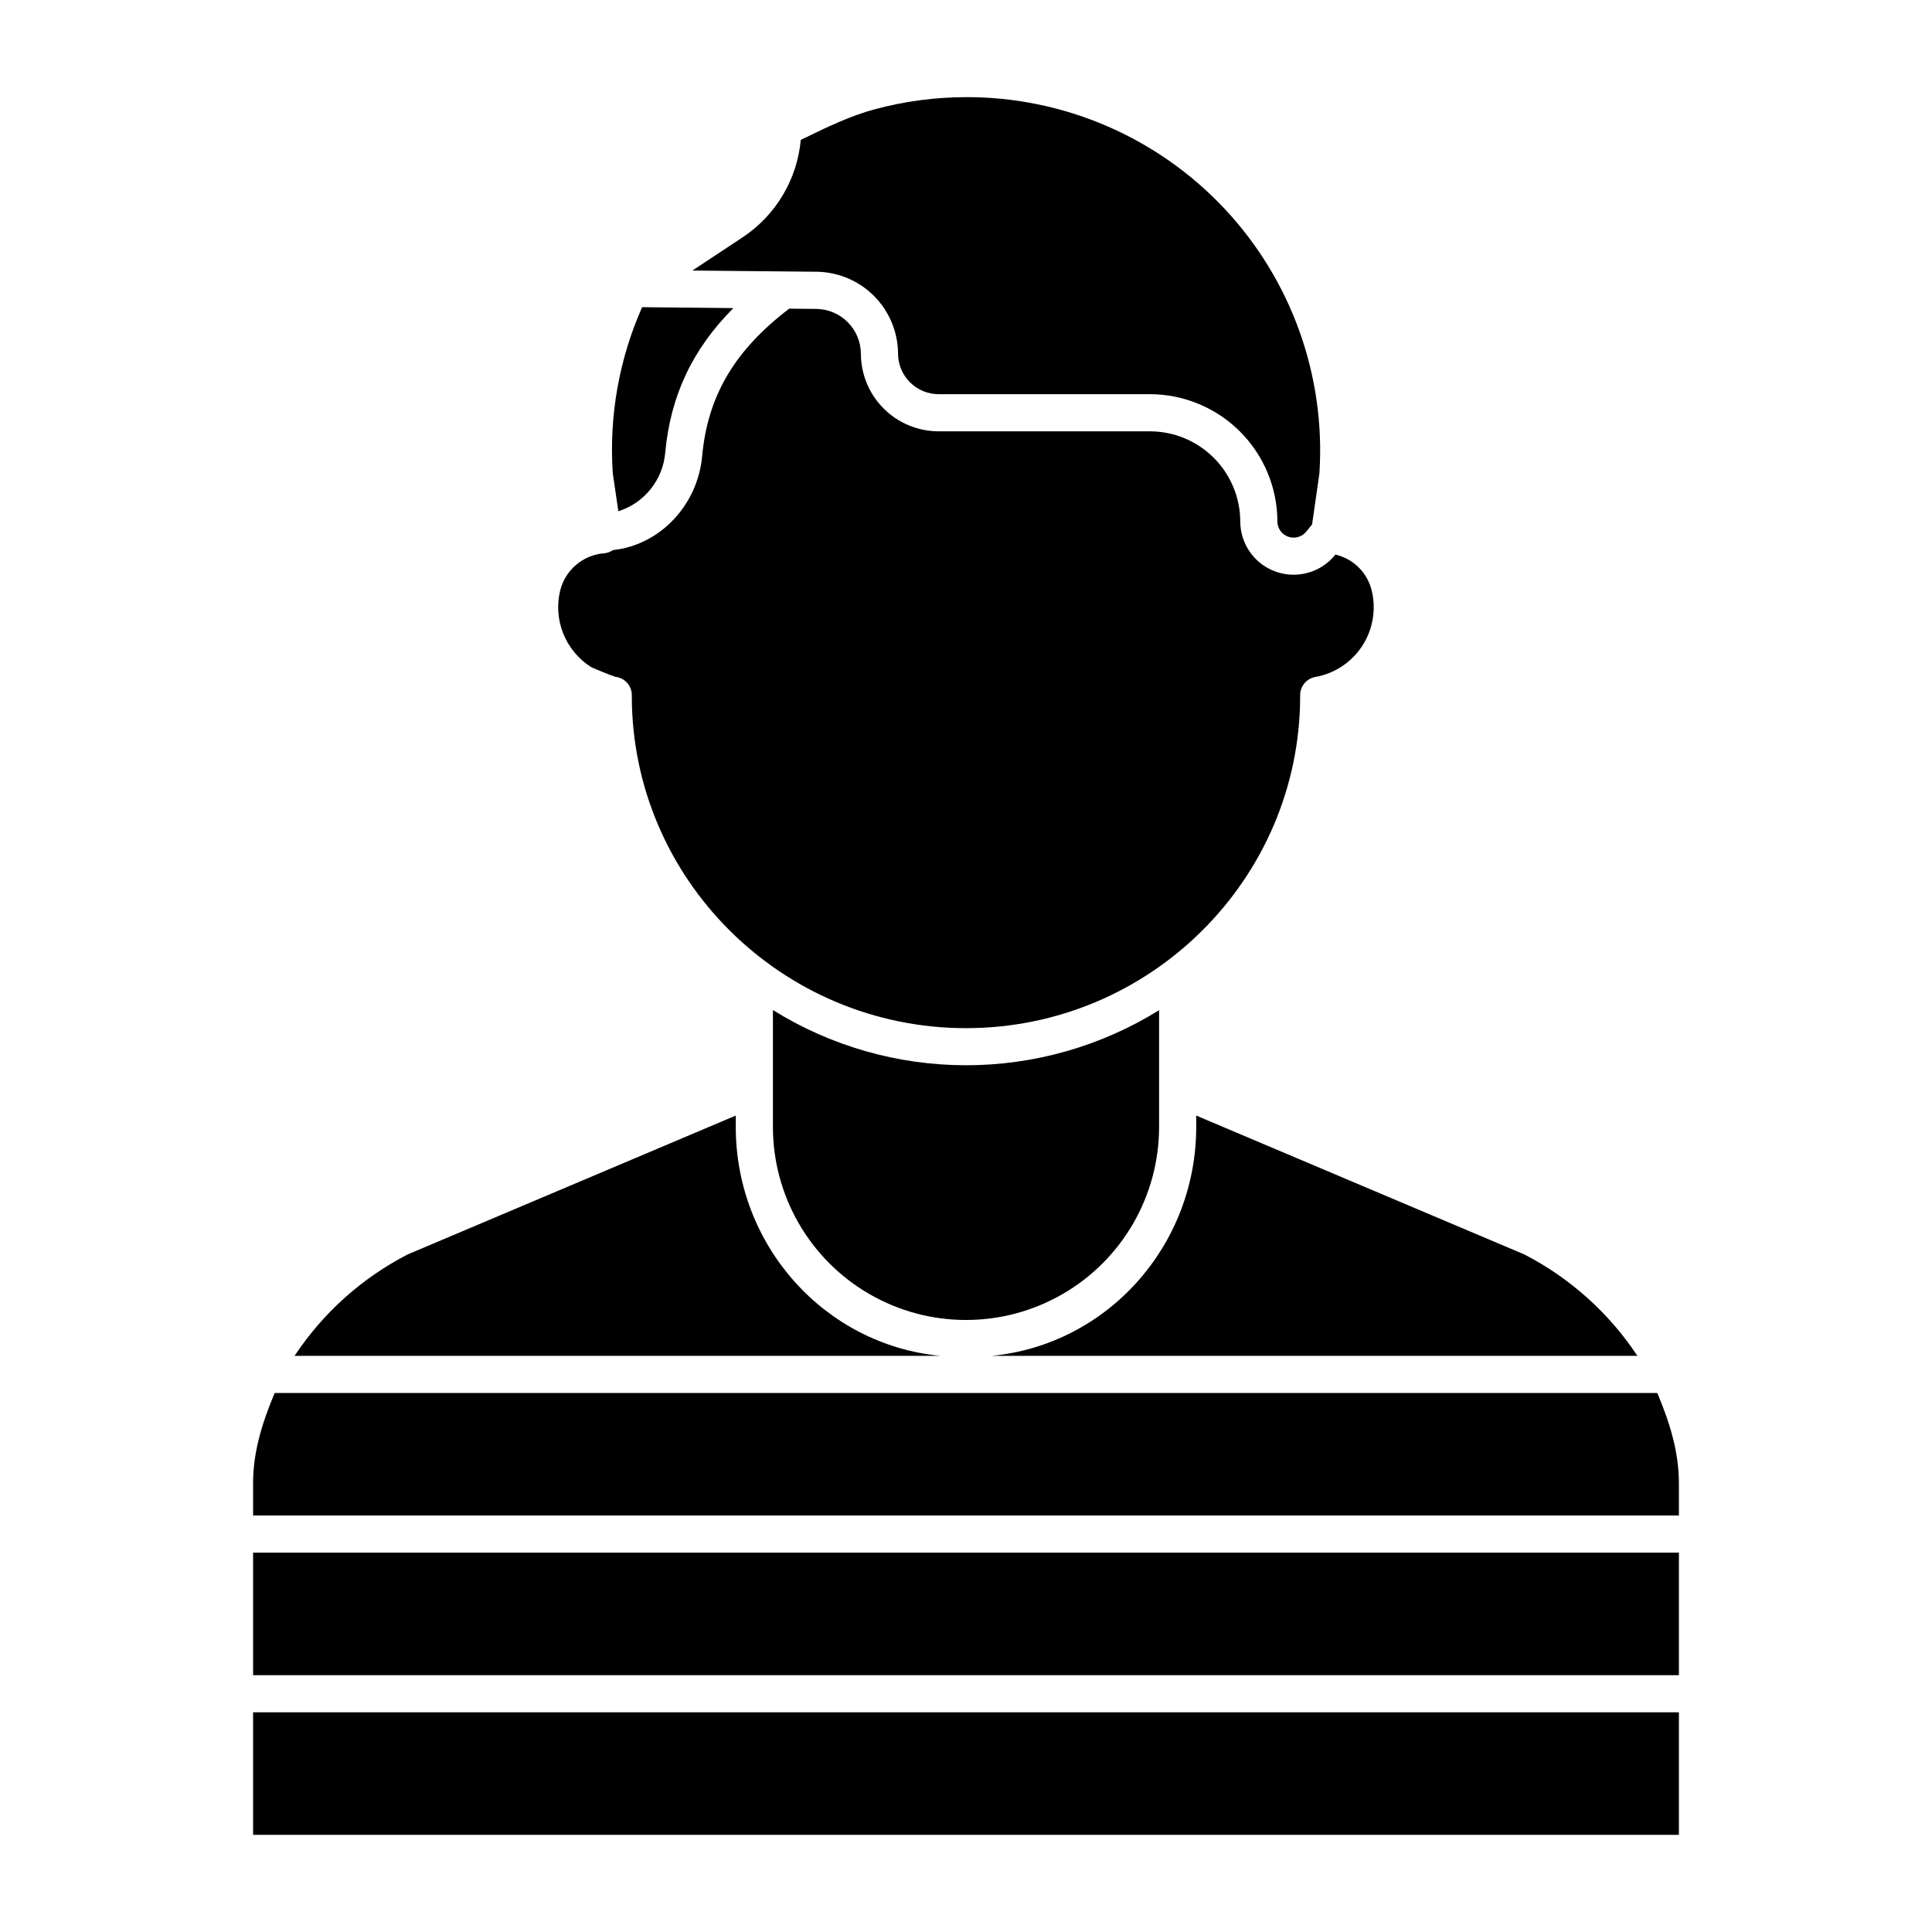
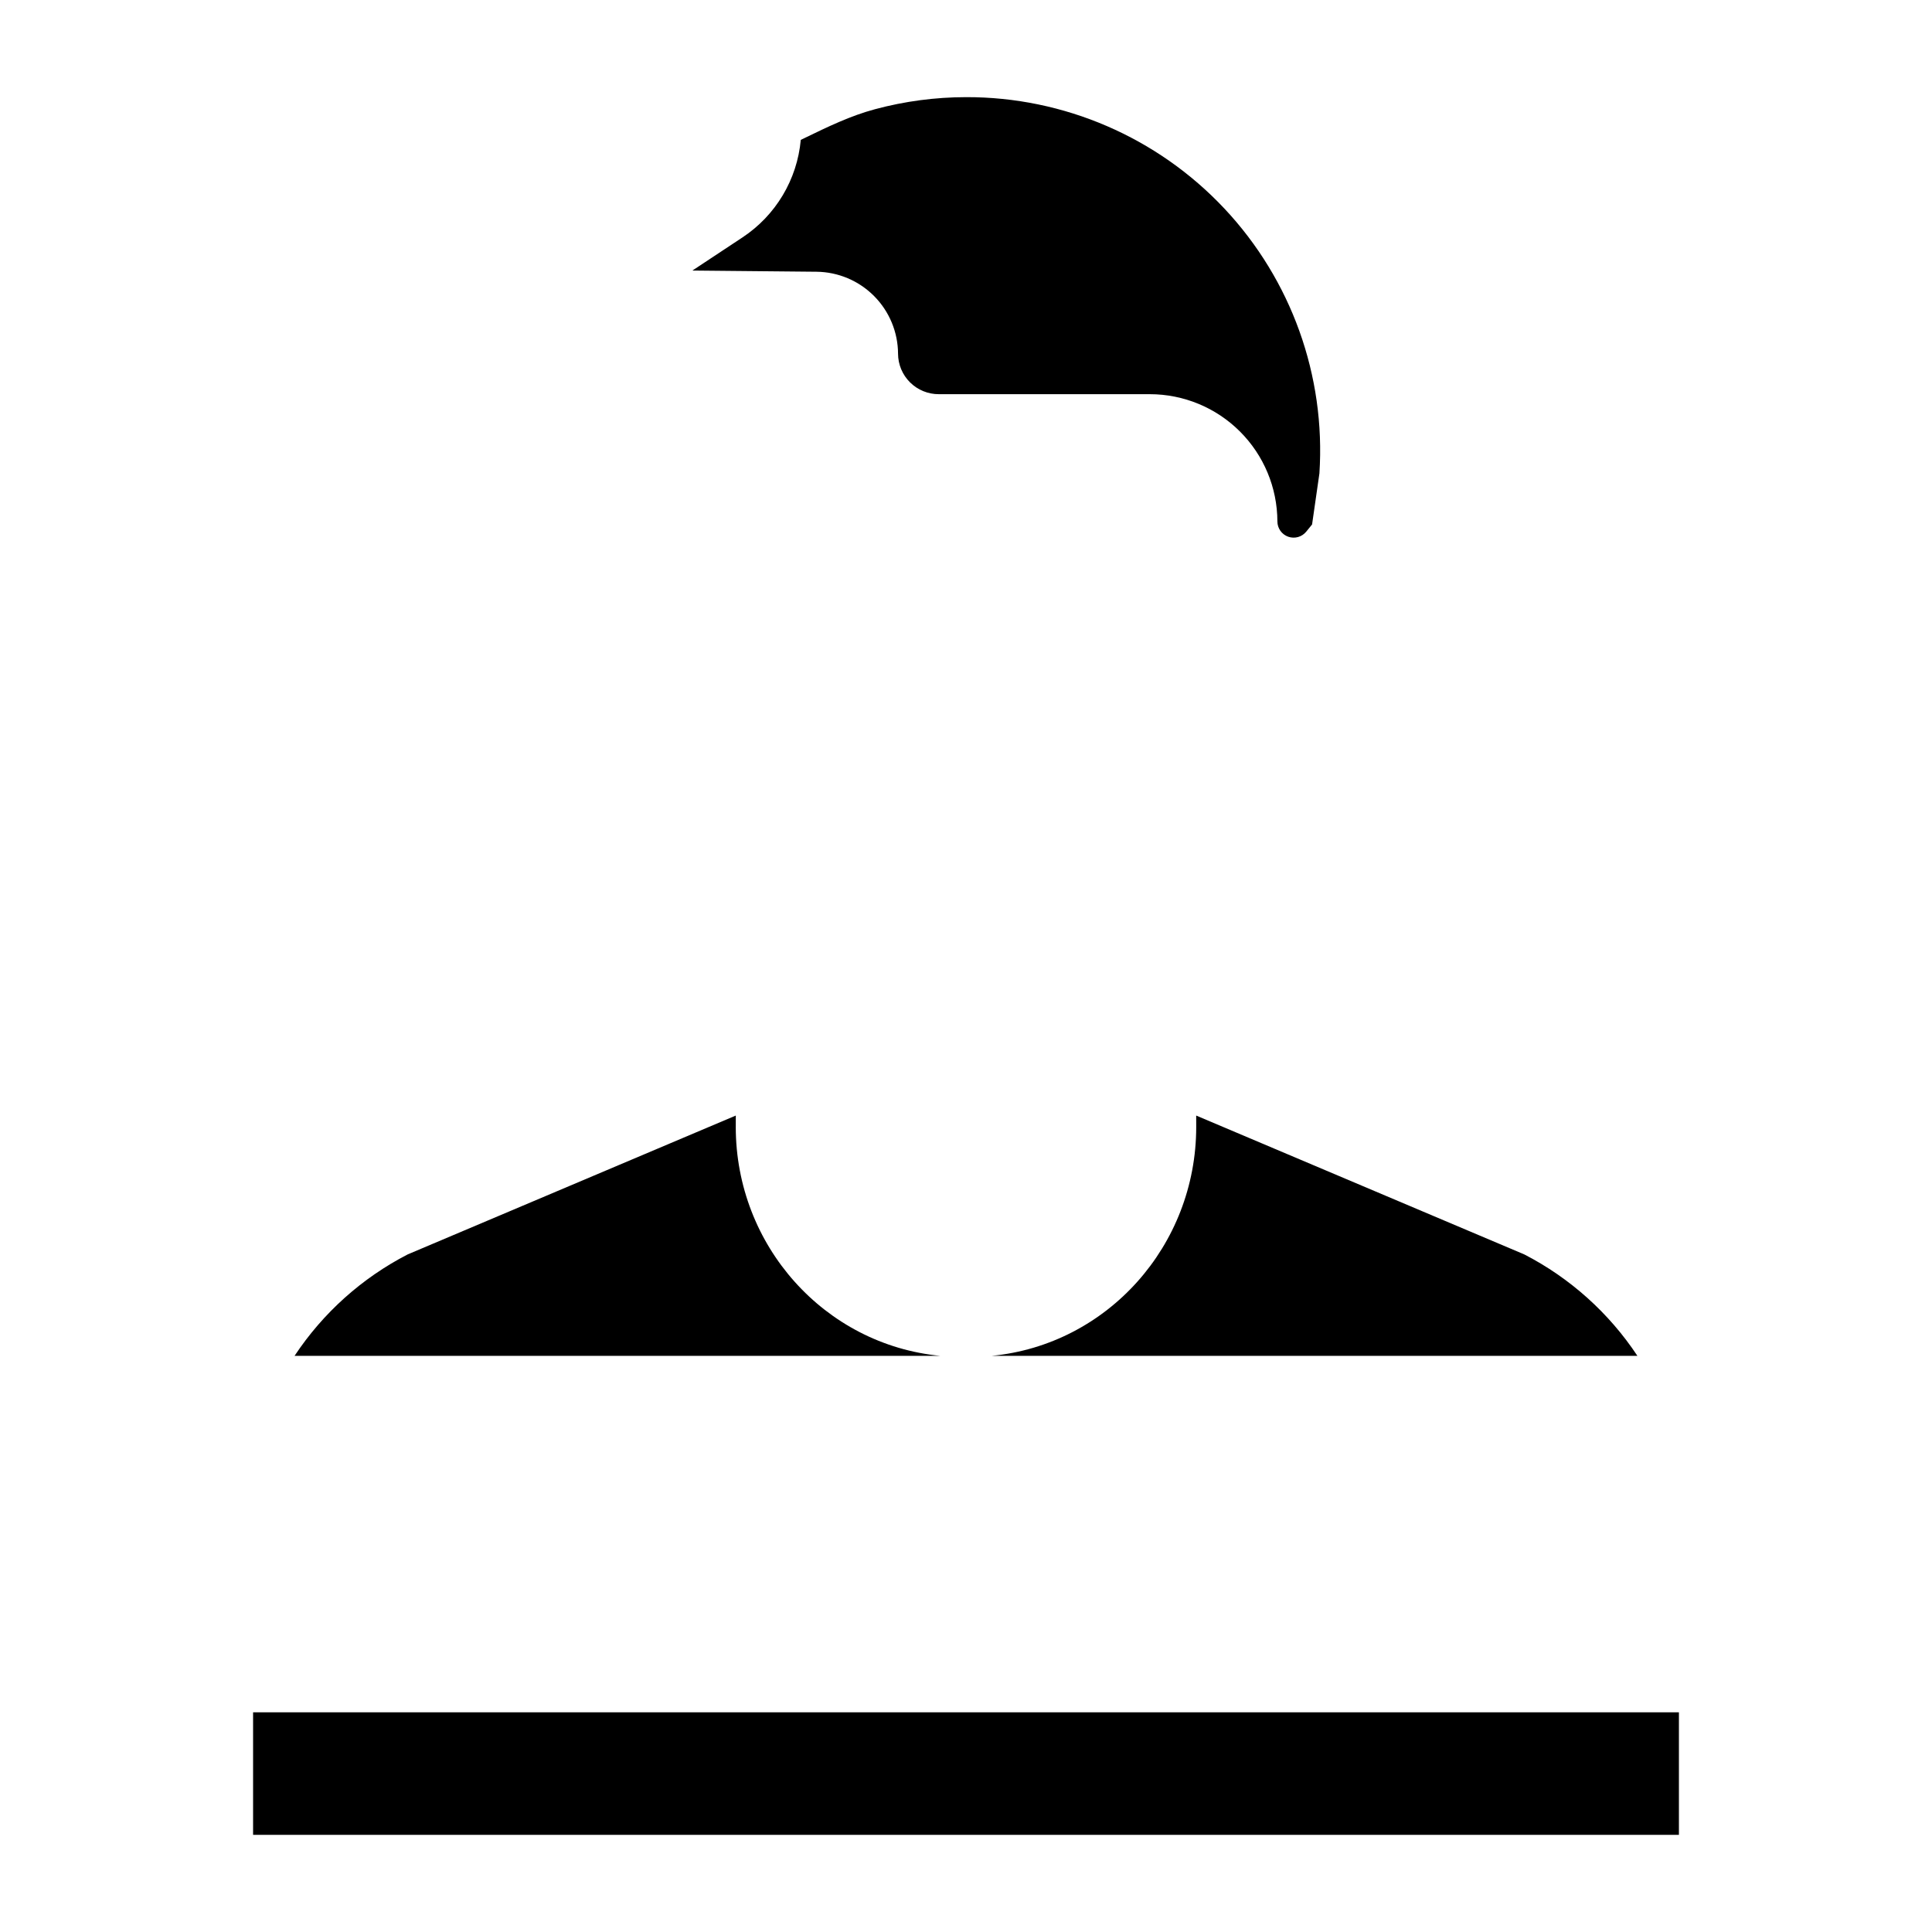
<svg xmlns="http://www.w3.org/2000/svg" fill="#000000" width="800px" height="800px" version="1.1" viewBox="144 144 512 512">
  <g>
    <path d="m381.99 237.74c0.012 2.856 1.16 5.59 3.188 7.602 2.031 2.012 4.777 3.137 7.637 3.121h55.898c8.953 0.004 17.539 3.555 23.875 9.879 6.34 6.32 9.91 14.898 9.934 23.848 0.004 1.82 1.152 3.441 2.871 4.047 1.715 0.605 3.625 0.066 4.773-1.344l1.547-1.906 1.945-13.535v-0.004c1.684-25.867-7.434-51.277-25.18-70.176-17.746-18.895-42.531-29.586-68.457-29.527-8.145 0.008-16.254 1.082-24.121 3.195-6.5 1.738-12.461 4.625-18.773 7.688l-0.914 0.441v-0.004c-0.953 10.527-6.648 20.047-15.473 25.867l-13.254 8.766 32.902 0.316h0.004c5.731 0.062 11.207 2.375 15.246 6.438 4.043 4.066 6.324 9.555 6.352 15.289z" />
-     <path d="m451.17 411.71c-15.363 9.543-33.09 14.602-51.172 14.594-18.086-0.004-35.809-5.07-51.164-14.625v30.961c0 18.281 9.75 35.172 25.582 44.312 15.832 9.141 35.336 9.141 51.168 0s25.586-26.031 25.586-44.312z" />
    <path d="m461.01 442.64c0 31.461-23.531 57.723-54.219 60.676h171.14c-7.535-11.379-17.859-20.637-29.988-26.887l-86.938-36.793z" />
-     <path d="m307.87 279.49c3.371-1.07 6.352-3.113 8.562-5.875 2.211-2.762 3.555-6.117 3.859-9.641 1.371-15.023 7.199-27.445 18.07-38.328l-24.195-0.238c-6.125 13.828-8.793 28.938-7.773 44.027z" />
-     <path d="m216.79 513.16c-3.312 7.871-5.723 15.617-5.723 23.902v8.57h377.86v-8.566c0-8.285-2.41-16.031-5.723-23.906z" />
    <path d="m211.07 597.78h377.86v32.473h-377.86z" />
-     <path d="m300.66 320.79c1.008 0.48 4.969 2.102 6.422 2.578h0.004c2.496 0.266 4.383 2.387 4.348 4.898v0.141c0 48.562 39.801 88.066 88.566 88.066s88.555-39.508 88.555-88.07v-0.152c-0.023-2.375 1.672-4.422 4.012-4.844 5.106-0.906 9.609-3.887 12.438-8.234 2.832-4.344 3.734-9.668 2.5-14.703-1.148-4.727-4.867-8.402-9.609-9.496l-0.094 0.109 0.004 0.004c-3.773 4.641-10.059 6.41-15.699 4.414s-9.414-7.324-9.426-13.309c-0.02-6.34-2.555-12.418-7.047-16.895-4.492-4.477-10.578-6.992-16.922-6.992h-55.906c-5.469 0.012-10.715-2.148-14.59-6.004s-6.059-9.094-6.074-14.559c-0.043-6.535-5.32-11.82-11.852-11.875l-7.141-0.07c-14.465 11.02-21.617 23.125-23.07 39.074-1.199 13.148-11.352 23.629-23.629 24.902-0.684 0.473-1.477 0.766-2.305 0.848-5.609 0.422-10.316 4.391-11.688 9.848-0.934 3.816-0.645 7.832 0.824 11.48 1.473 3.644 4.051 6.734 7.375 8.836z" />
-     <path d="m211.07 555.47h377.86v32.473h-377.86z" />
    <path d="m338.99 442.64v-3.004l-86.938 36.793h-0.004c-12.129 6.25-22.453 15.508-29.988 26.887h171.14c-30.688-2.953-54.215-29.215-54.215-60.676z" />
  </g>
</svg>